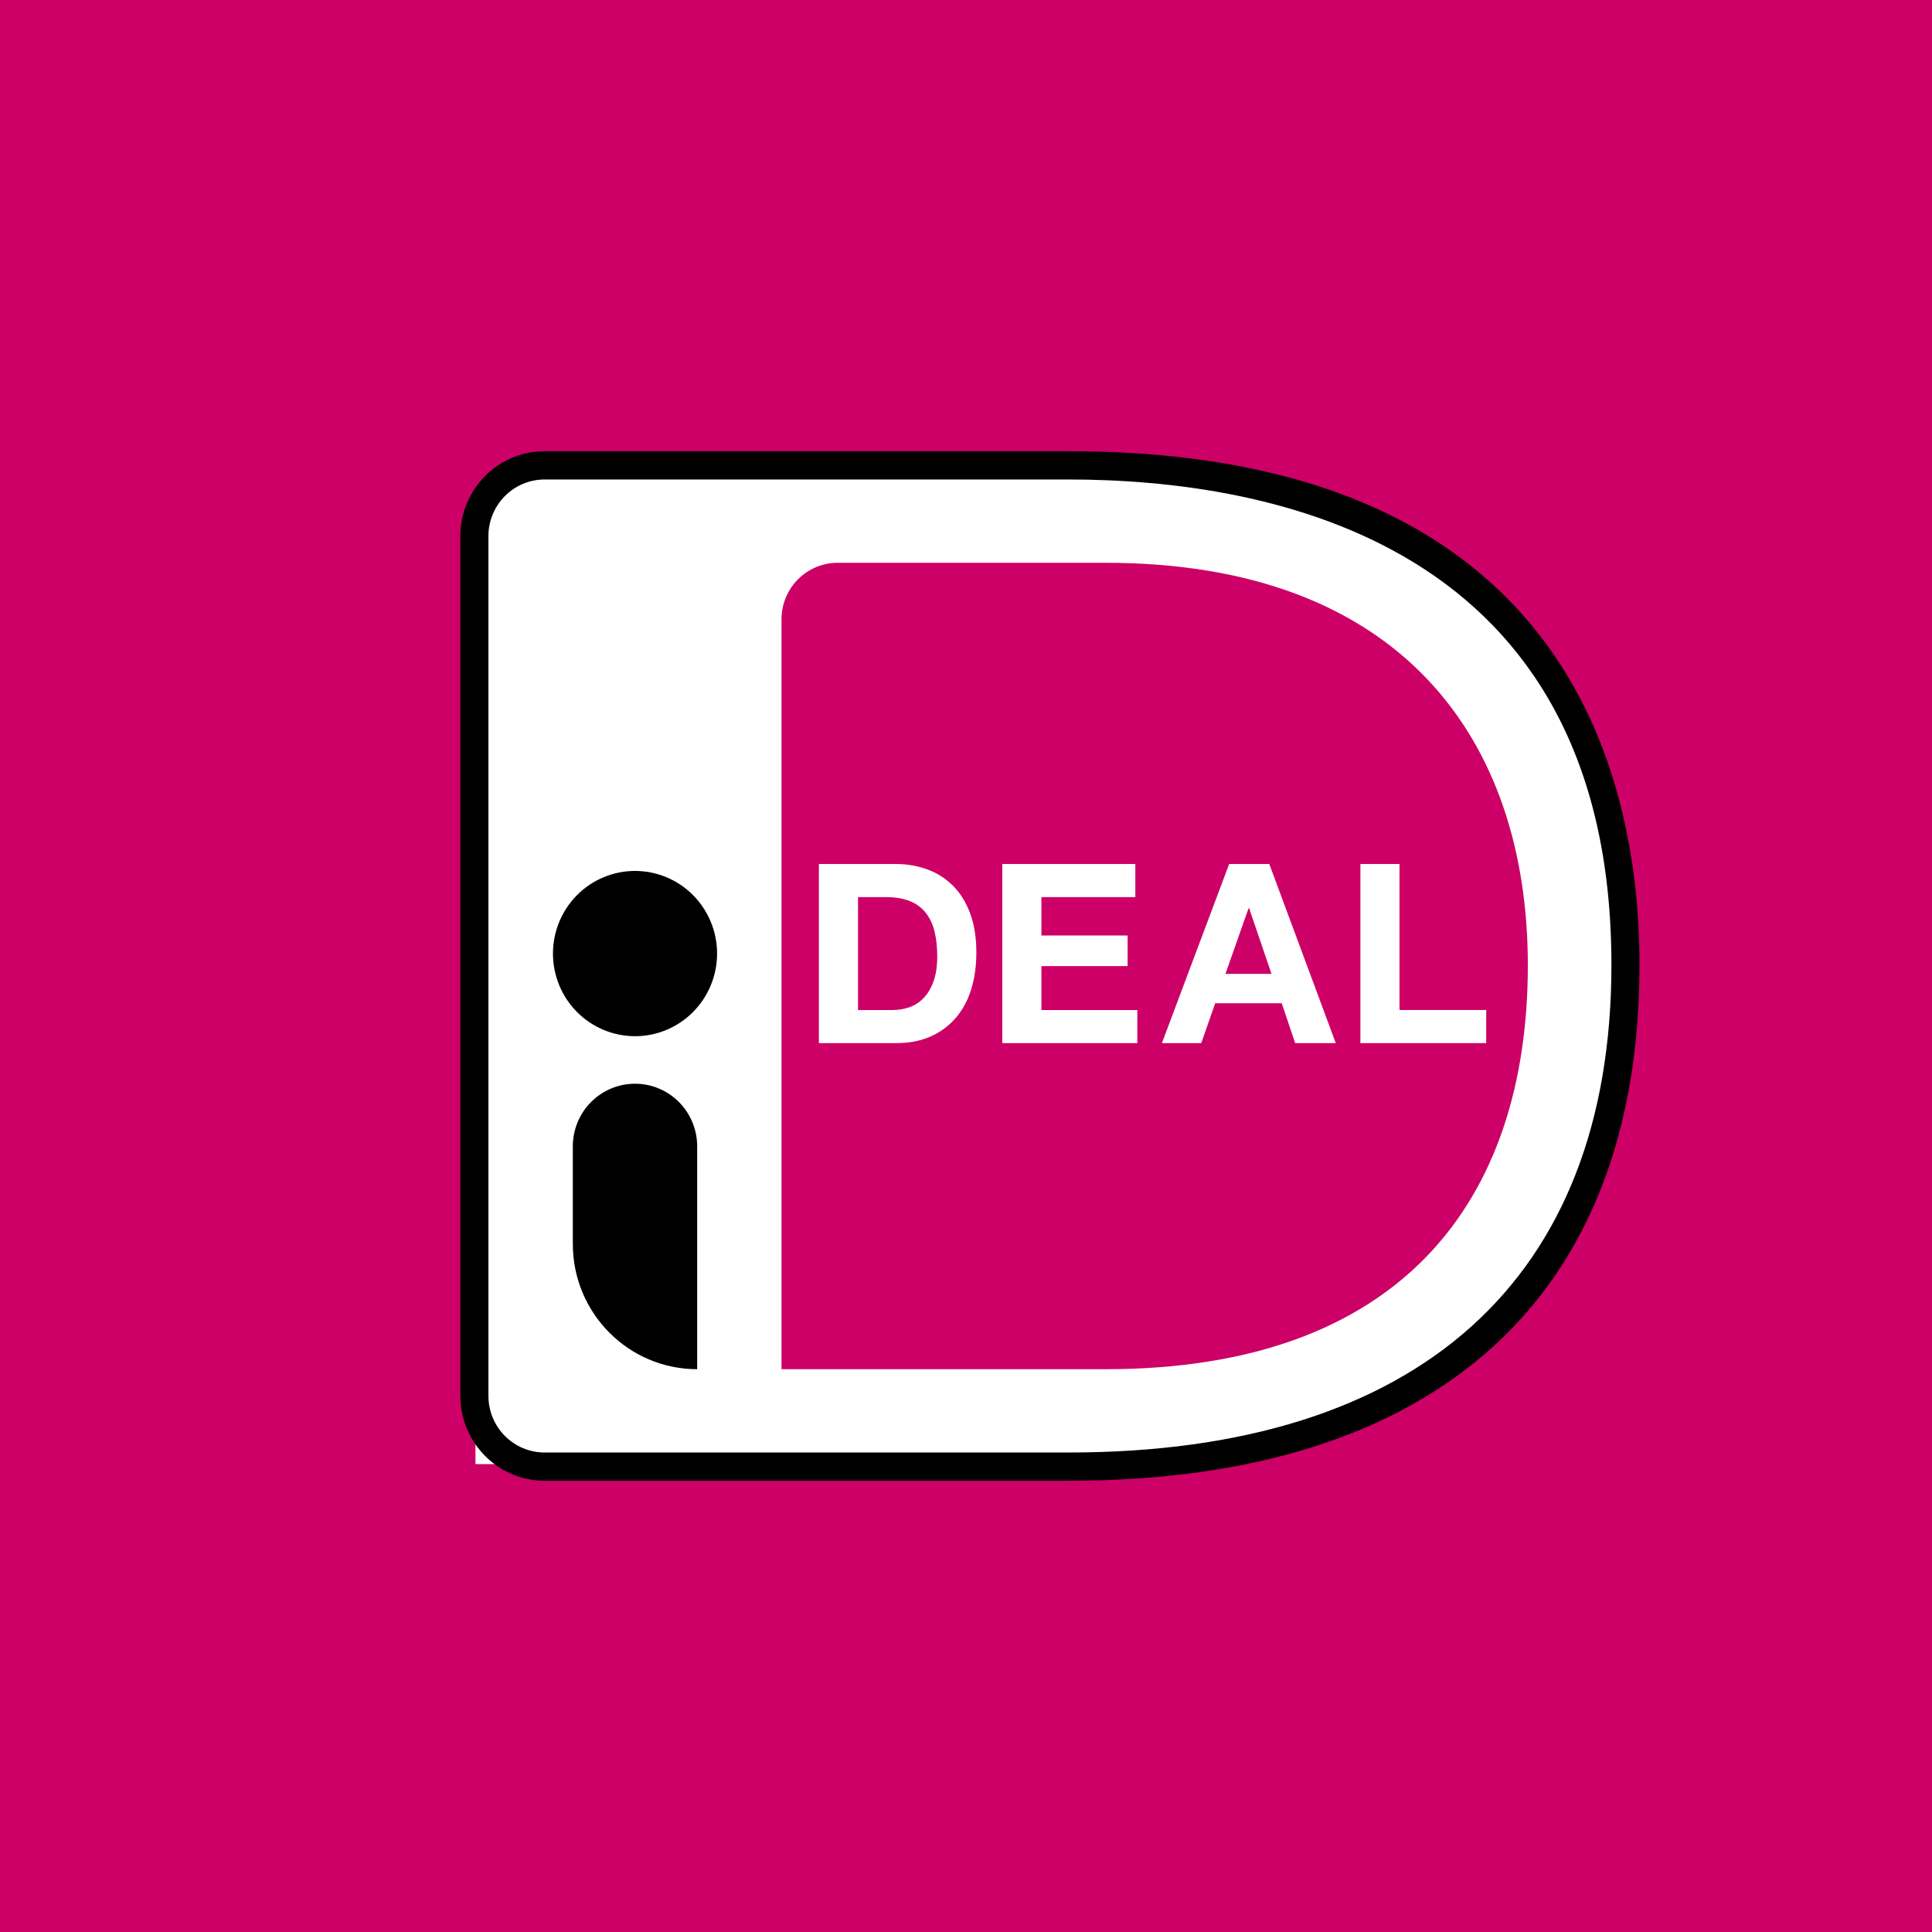
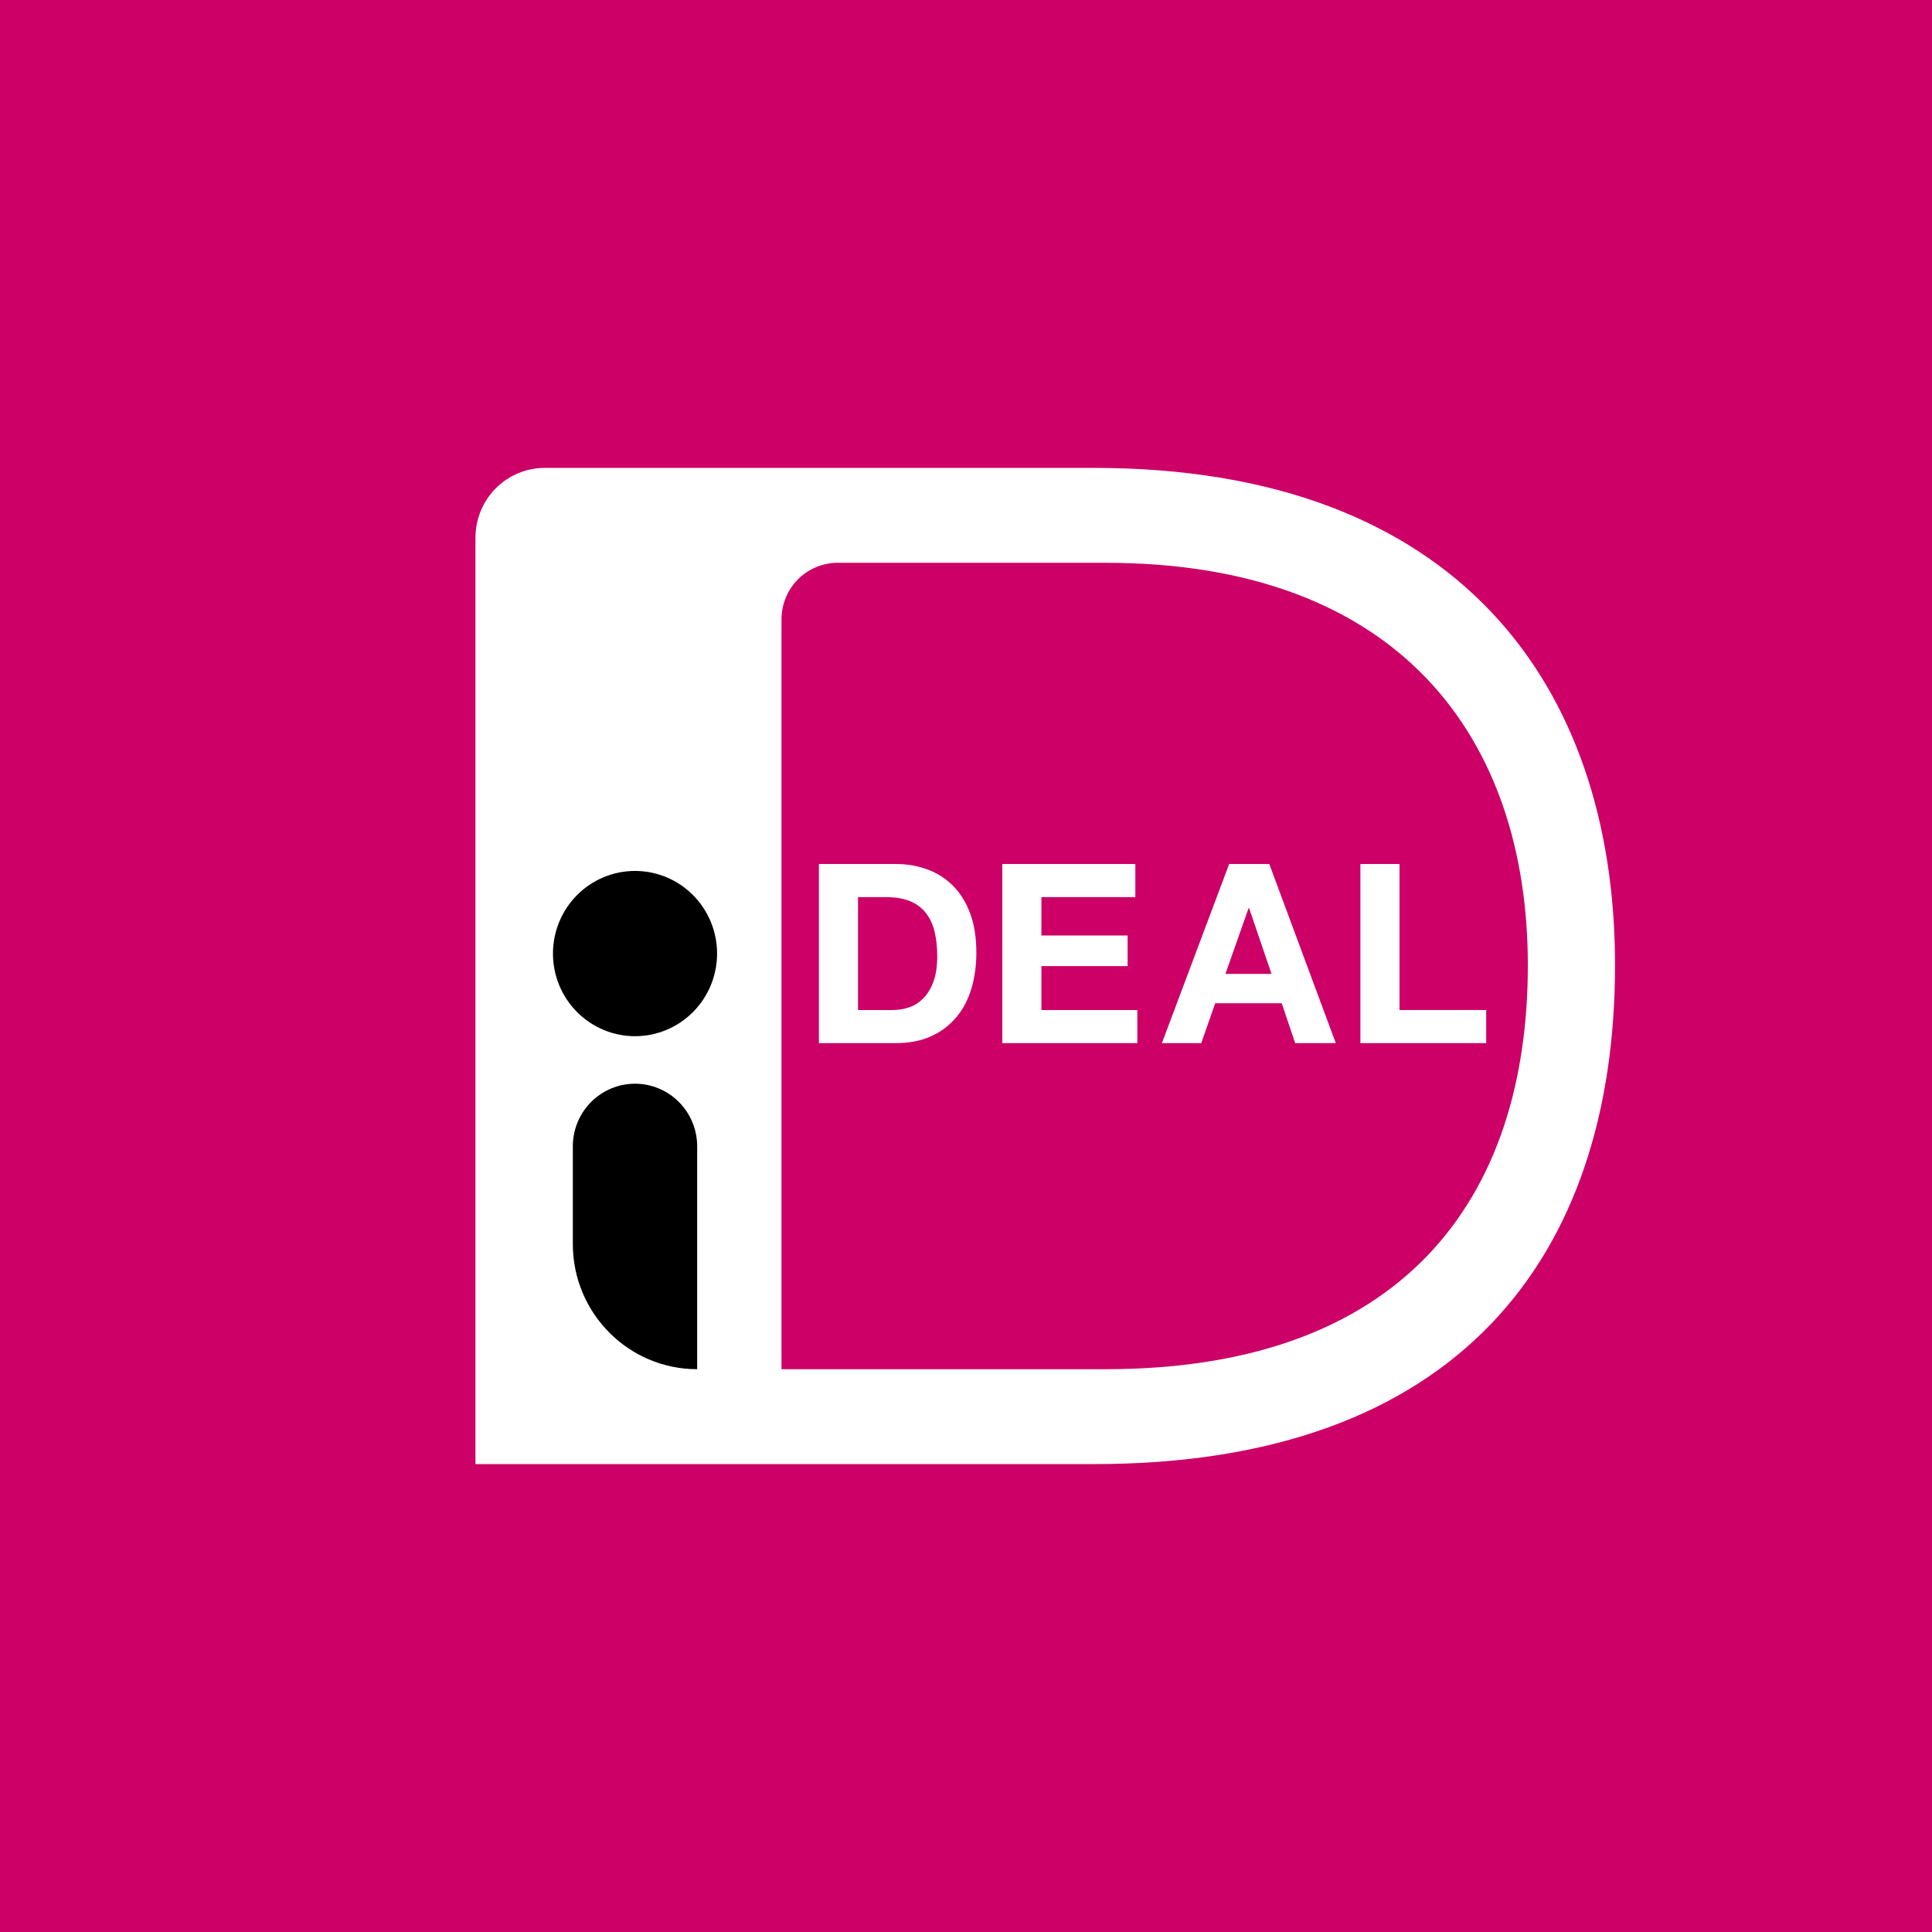
<svg xmlns="http://www.w3.org/2000/svg" width="256" height="256" viewBox="0 0 256 256" fill="none">
  <rect x="0" y="0" width="256" height="256" fill="#333333" stroke="none" />
  <g clip-path="url(#clip0_799_6442)">
    <rect width="256" height="256" fill="#CC0066" />
    <path d="M63 71.256V194H144.992C193.128 194 214 166.572 214 127.874C214 90.808 193.13 62 144.992 62L72.177 62C70.972 62 69.778 62.239 68.665 62.705C67.551 63.17 66.54 63.852 65.687 64.711C64.835 65.571 64.159 66.591 63.698 67.714C63.237 68.837 63 70.041 63 71.256Z" fill="white" />
    <path d="M103.553 82.067V181.426H146.508C185.527 181.426 202.446 159.223 202.446 127.898C202.446 97.894 185.529 74.574 146.508 74.574H110.992C110.015 74.574 109.048 74.768 108.145 75.145C107.243 75.521 106.422 76.073 105.732 76.769C105.041 77.465 104.493 78.291 104.119 79.2C103.745 80.109 103.553 81.083 103.553 82.067Z" fill="#CC0066" />
-     <path d="M72.159 63.534C70.186 63.536 68.295 64.326 66.9 65.731C65.505 67.136 64.72 69.041 64.719 71.027V184.973C64.72 186.959 65.505 188.864 66.9 190.269C68.295 191.674 70.186 192.464 72.159 192.465H141.575C187.969 192.465 213.522 169.516 213.522 127.846C213.522 71.888 168.444 63.534 141.575 63.534H72.159ZM141.575 196.21H72.159C69.201 196.207 66.364 195.022 64.272 192.915C62.18 190.809 61.003 187.952 61 184.973V71.027C61.003 68.048 62.18 65.191 64.272 63.085C66.364 60.978 69.201 59.793 72.159 59.79H141.575C207.411 59.79 217.241 102.428 217.241 127.846C217.241 171.933 190.37 196.21 141.575 196.21Z" fill="black" />
    <path d="M118.313 133.832C119.06 133.832 119.786 133.709 120.492 133.467C121.197 133.223 121.823 132.819 122.372 132.253C122.924 131.69 123.364 130.952 123.693 130.043C124.023 129.136 124.189 128.026 124.189 126.718C124.189 125.521 124.072 124.441 123.843 123.478C123.644 122.579 123.255 121.734 122.704 121C122.155 120.298 121.432 119.754 120.609 119.421C119.737 119.054 118.665 118.872 117.39 118.872H113.692V133.834H118.315L118.313 133.832ZM118.677 114.484C120.194 114.484 121.61 114.73 122.917 115.217C124.198 115.686 125.359 116.434 126.318 117.409C127.276 118.384 128.023 119.603 128.565 121.066C129.101 122.53 129.372 124.247 129.372 126.22C129.372 127.949 129.152 129.545 128.712 131.008C128.272 132.468 127.606 133.733 126.715 134.795C125.805 135.875 124.665 136.733 123.379 137.307C122.048 137.918 120.48 138.221 118.677 138.221H108.508V114.484H118.677ZM150.438 114.486V118.872H137.993V123.959H149.414V128.015H137.993V133.834H150.702V138.221H132.81V114.484L150.438 114.486ZM168.483 129.045L165.511 120.335H165.445L162.377 129.045H168.483ZM168.187 114.484L176.999 138.221H171.619L169.836 132.935H161.02L159.173 138.221H153.957L162.871 114.484H168.187ZM185.442 114.486V133.832H196.93V138.22H180.259V114.482H185.441L185.442 114.486Z" fill="white" />
    <path d="M95.017 126.353C95.017 127.791 94.736 129.214 94.189 130.543C93.643 131.871 92.842 133.078 91.832 134.095C90.823 135.112 89.624 135.918 88.305 136.469C86.986 137.019 85.572 137.302 84.144 137.302C82.716 137.302 81.302 137.019 79.983 136.469C78.663 135.918 77.465 135.112 76.455 134.095C75.445 133.078 74.644 131.871 74.098 130.543C73.552 129.214 73.27 127.791 73.27 126.353C73.27 123.449 74.416 120.664 76.455 118.61C78.494 116.557 81.26 115.403 84.144 115.403C87.028 115.403 89.793 116.557 91.832 118.61C93.871 120.664 95.017 123.449 95.017 126.353ZM92.379 181.426C83.28 181.426 75.902 173.998 75.902 164.833V151.894C75.902 149.694 76.77 147.584 78.315 146.028C79.86 144.472 81.955 143.598 84.14 143.598C86.325 143.598 88.421 144.472 89.966 146.028C91.511 147.584 92.379 149.694 92.379 151.894V181.426Z" fill="black" />
  </g>
  <defs>
    <clipPath id="clip0_799_6442">
      <rect width="256" height="256" fill="white" />
    </clipPath>
  </defs>
</svg>